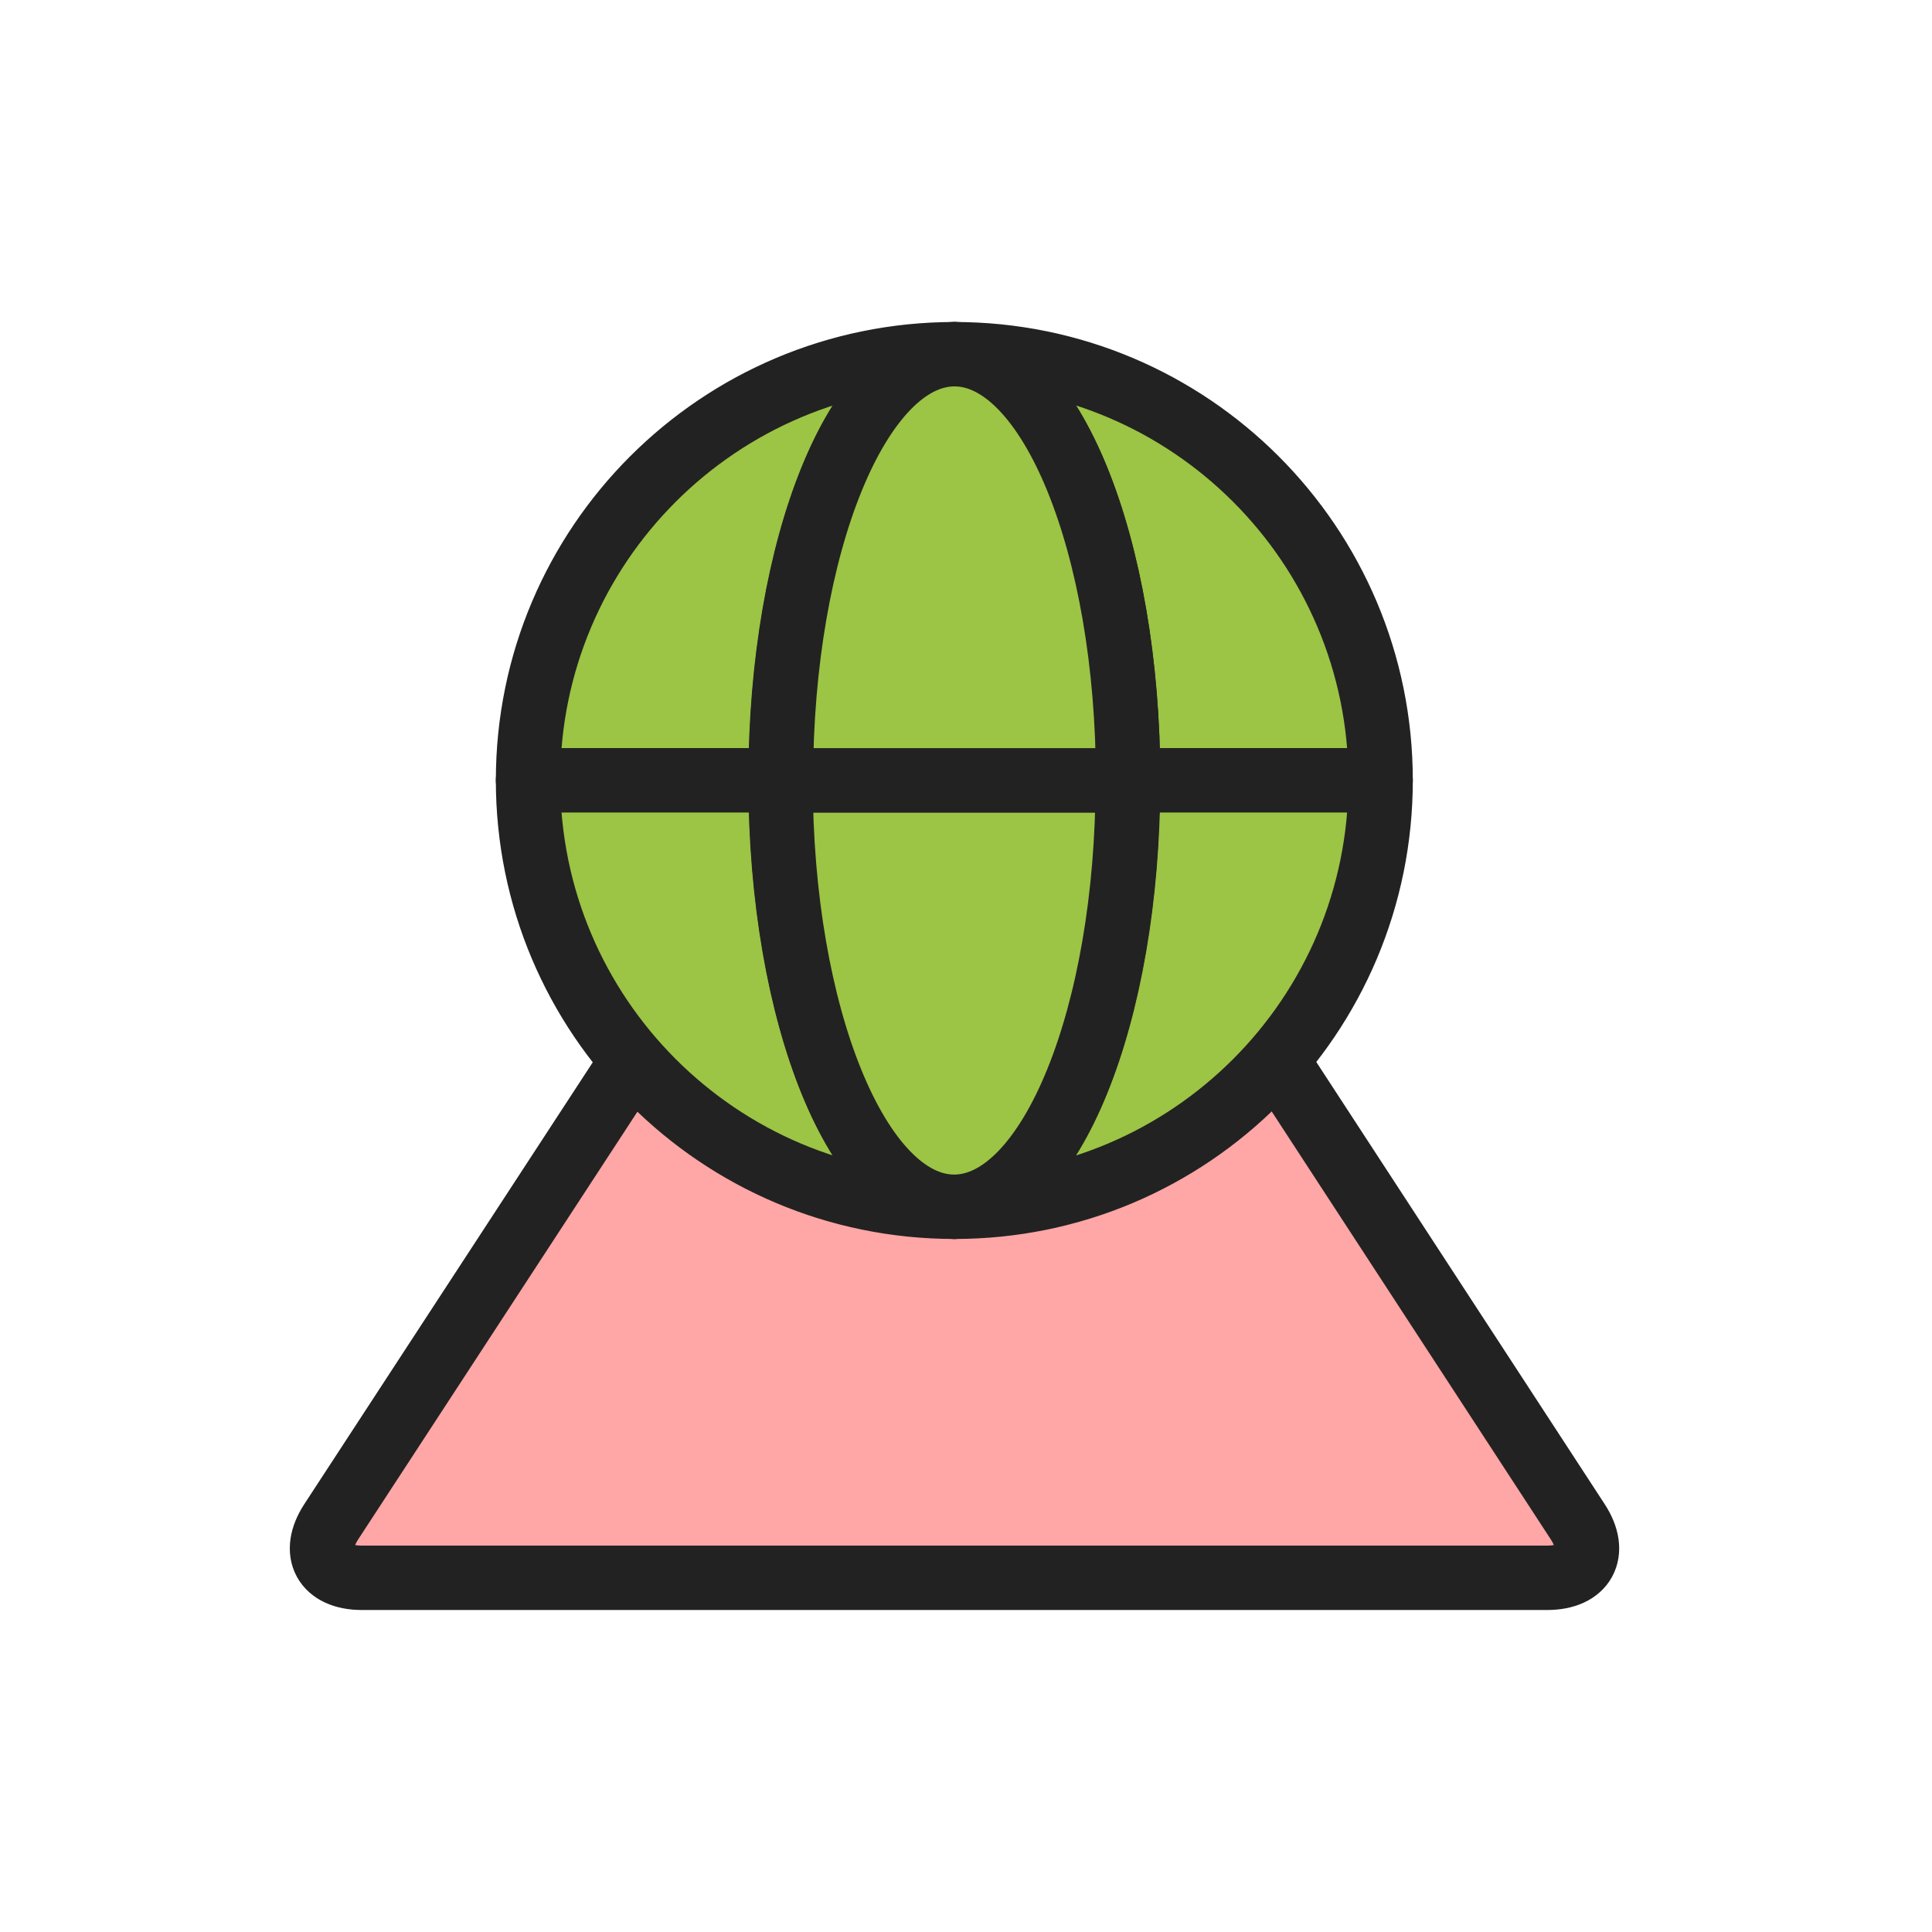
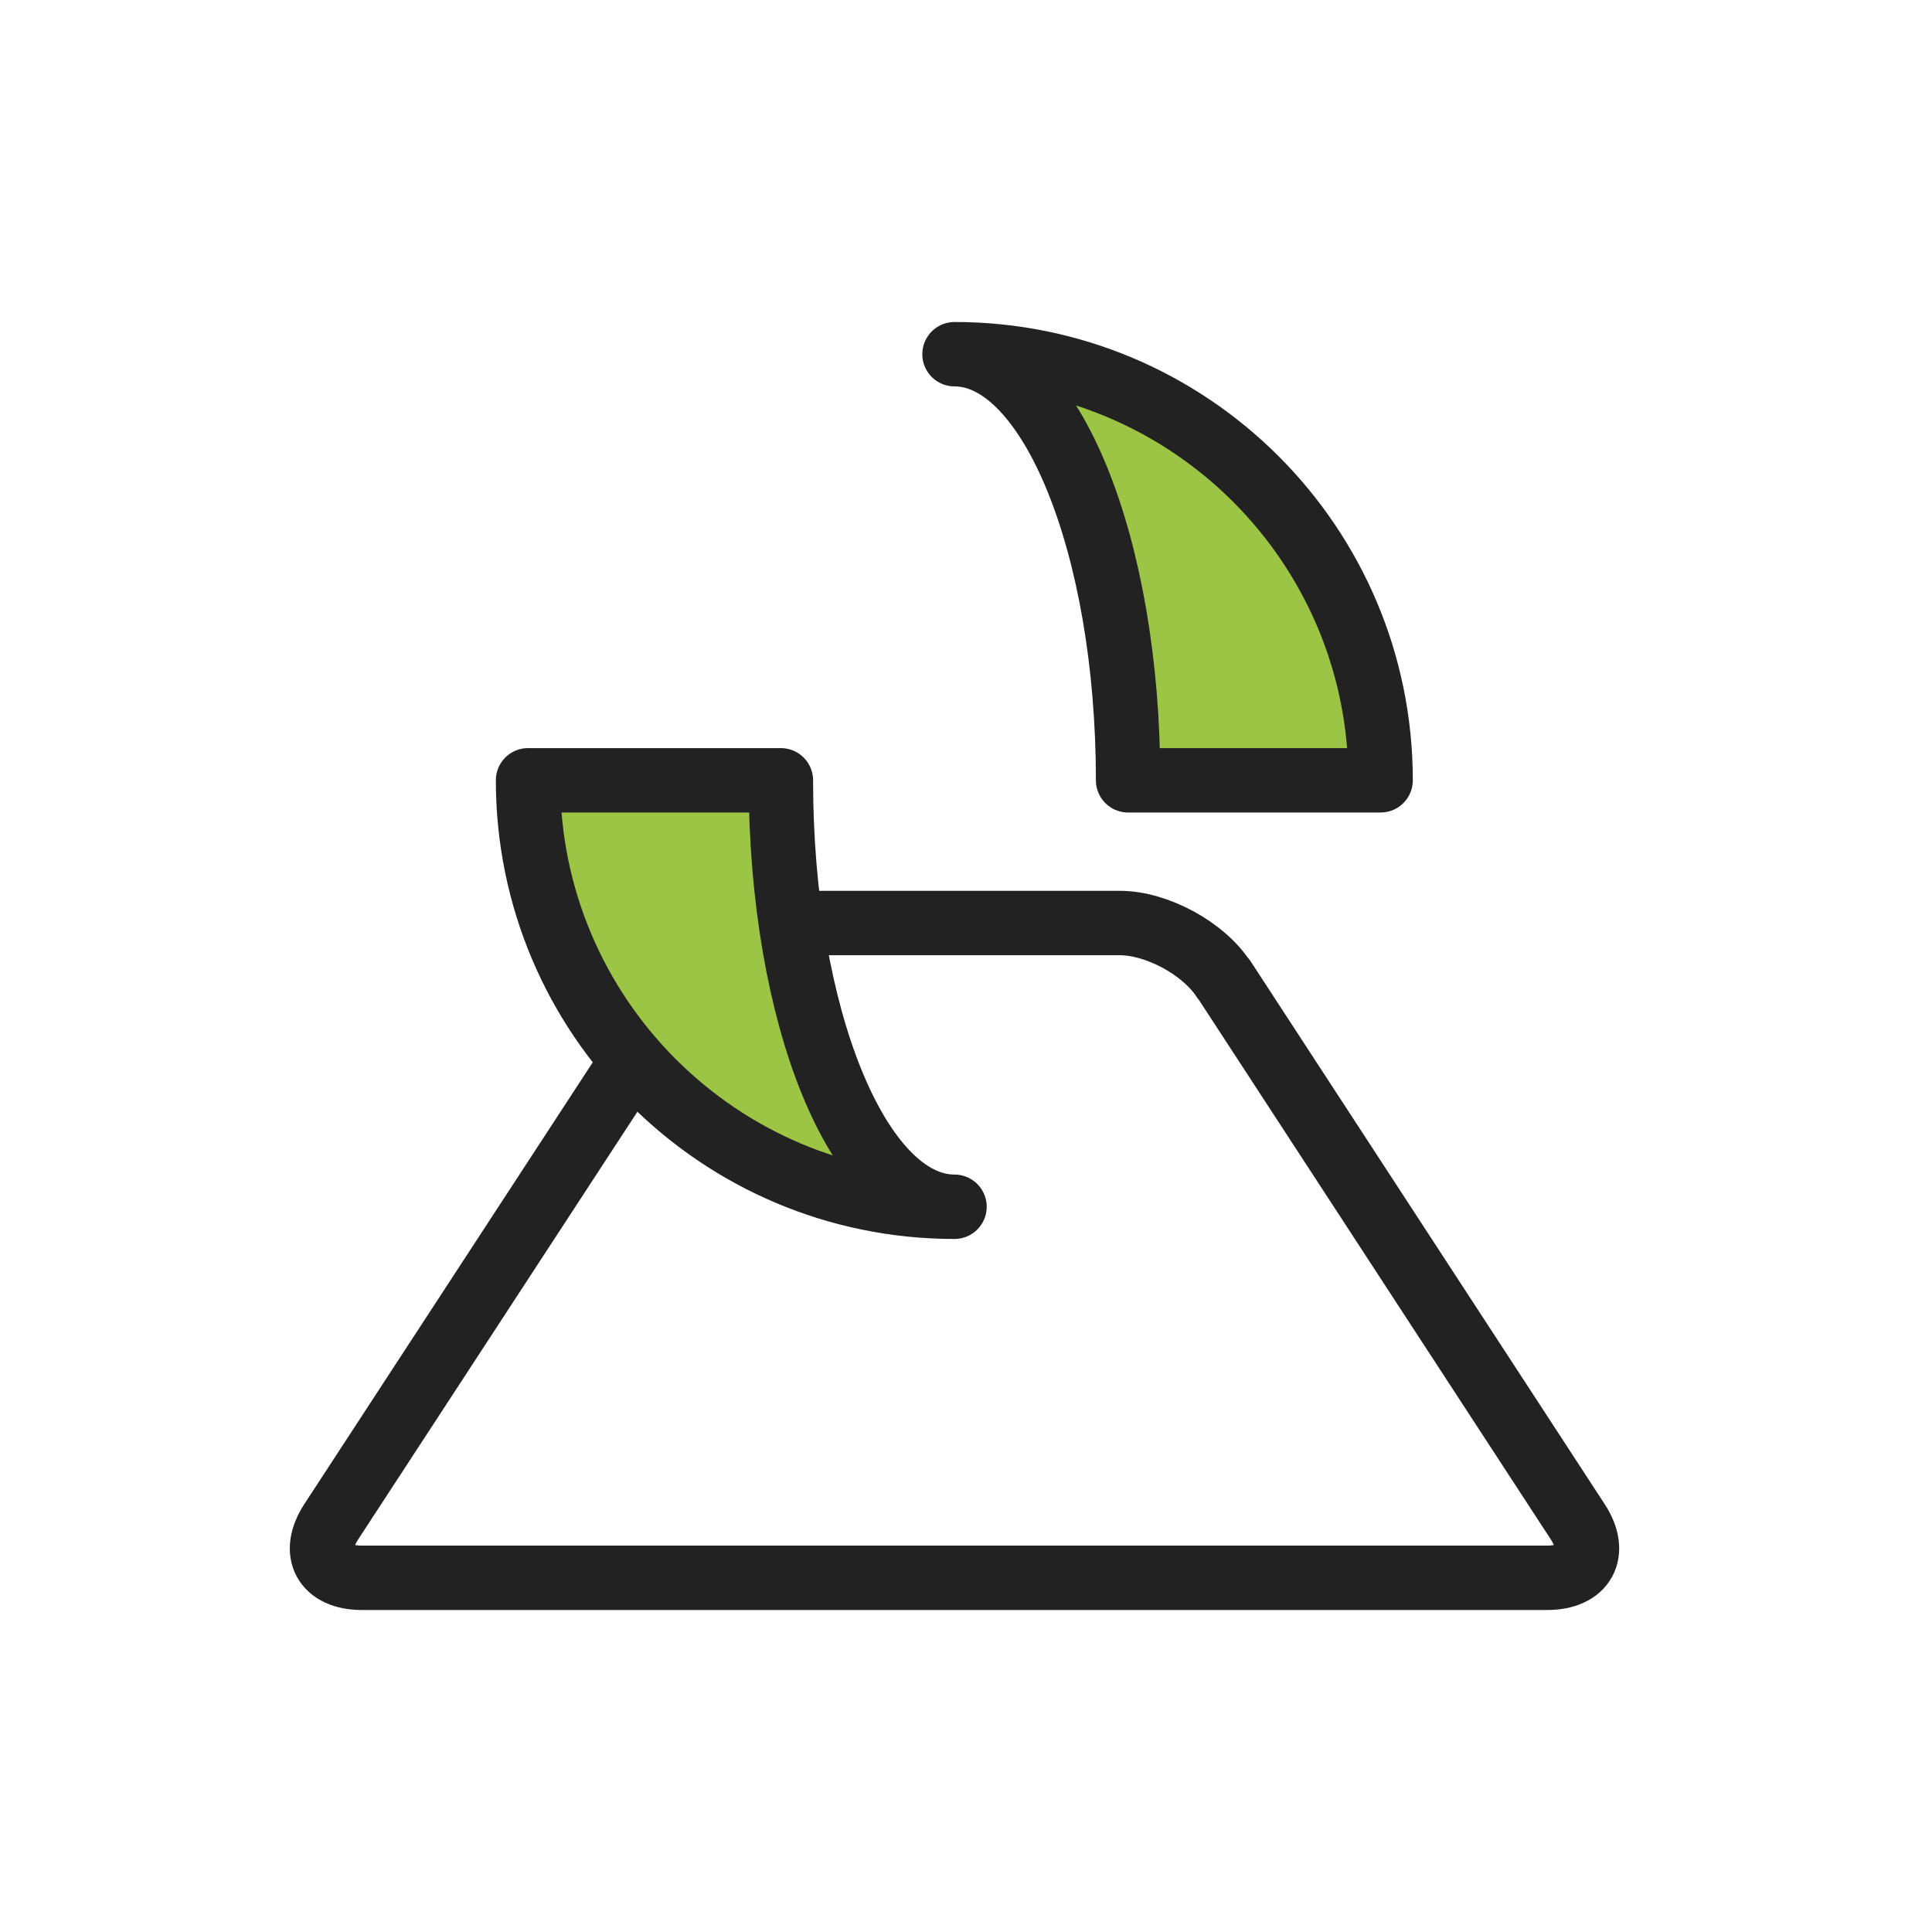
<svg xmlns="http://www.w3.org/2000/svg" width="60" height="60" viewBox="0 0 60 60" fill="none">
-   <path d="M37.996 30.407C37.37 29.447 35.92 28.665 34.773 28.665H24.512C23.365 28.665 21.916 29.447 21.29 30.407L10.288 47.258C9.663 48.218 10.09 49 11.237 49H48.048C49.195 49 49.623 48.218 48.997 47.258L38.006 30.407H37.996Z" fill="#FFA6A6" />
  <path d="M37.996 30.407C37.37 29.447 35.92 28.665 34.773 28.665H24.512C23.365 28.665 21.916 29.447 21.29 30.407L10.288 47.258C9.663 48.218 10.09 49 11.237 49H48.048C49.195 49 49.623 48.218 48.997 47.258L38.006 30.407H37.996Z" stroke="#222222" stroke-width="2" stroke-linecap="round" stroke-linejoin="round" />
-   <path d="M29.643 11C22.333 11 16.399 16.923 16.399 24.233H24.241C24.241 16.923 26.66 11 29.632 11H29.643Z" fill="#9CC445" stroke="#222222" stroke-width="2" stroke-linecap="round" stroke-linejoin="round" />
  <path d="M24.241 24.233H16.399C16.399 31.543 22.322 37.477 29.643 37.477C26.66 37.477 24.251 31.554 24.251 24.233H24.241Z" fill="#9CC445" stroke="#222222" stroke-width="2" stroke-linecap="round" stroke-linejoin="round" />
  <path d="M29.643 11C32.615 11 35.034 16.923 35.034 24.233H42.876C42.876 16.923 36.953 11 29.643 11Z" fill="#9CC445" stroke="#222222" stroke-width="2" stroke-linecap="round" stroke-linejoin="round" />
-   <path d="M29.643 37.477C36.953 37.477 42.876 31.554 42.876 24.233H35.034C35.034 31.543 32.615 37.477 29.643 37.477Z" fill="#9CC445" stroke="#222222" stroke-width="2" stroke-linecap="round" stroke-linejoin="round" />
-   <path d="M35.034 24.233H24.241C24.241 31.543 26.66 37.477 29.632 37.477C32.604 37.477 35.024 31.554 35.024 24.233H35.034Z" fill="#9CC445" stroke="#222222" stroke-width="2" stroke-linecap="round" stroke-linejoin="round" />
-   <path d="M24.241 24.233H35.034C35.034 16.923 32.615 11 29.643 11C26.671 11 24.251 16.923 24.251 24.233H24.241Z" fill="#9CC445" stroke="#222222" stroke-width="2" stroke-linecap="round" stroke-linejoin="round" />
</svg>